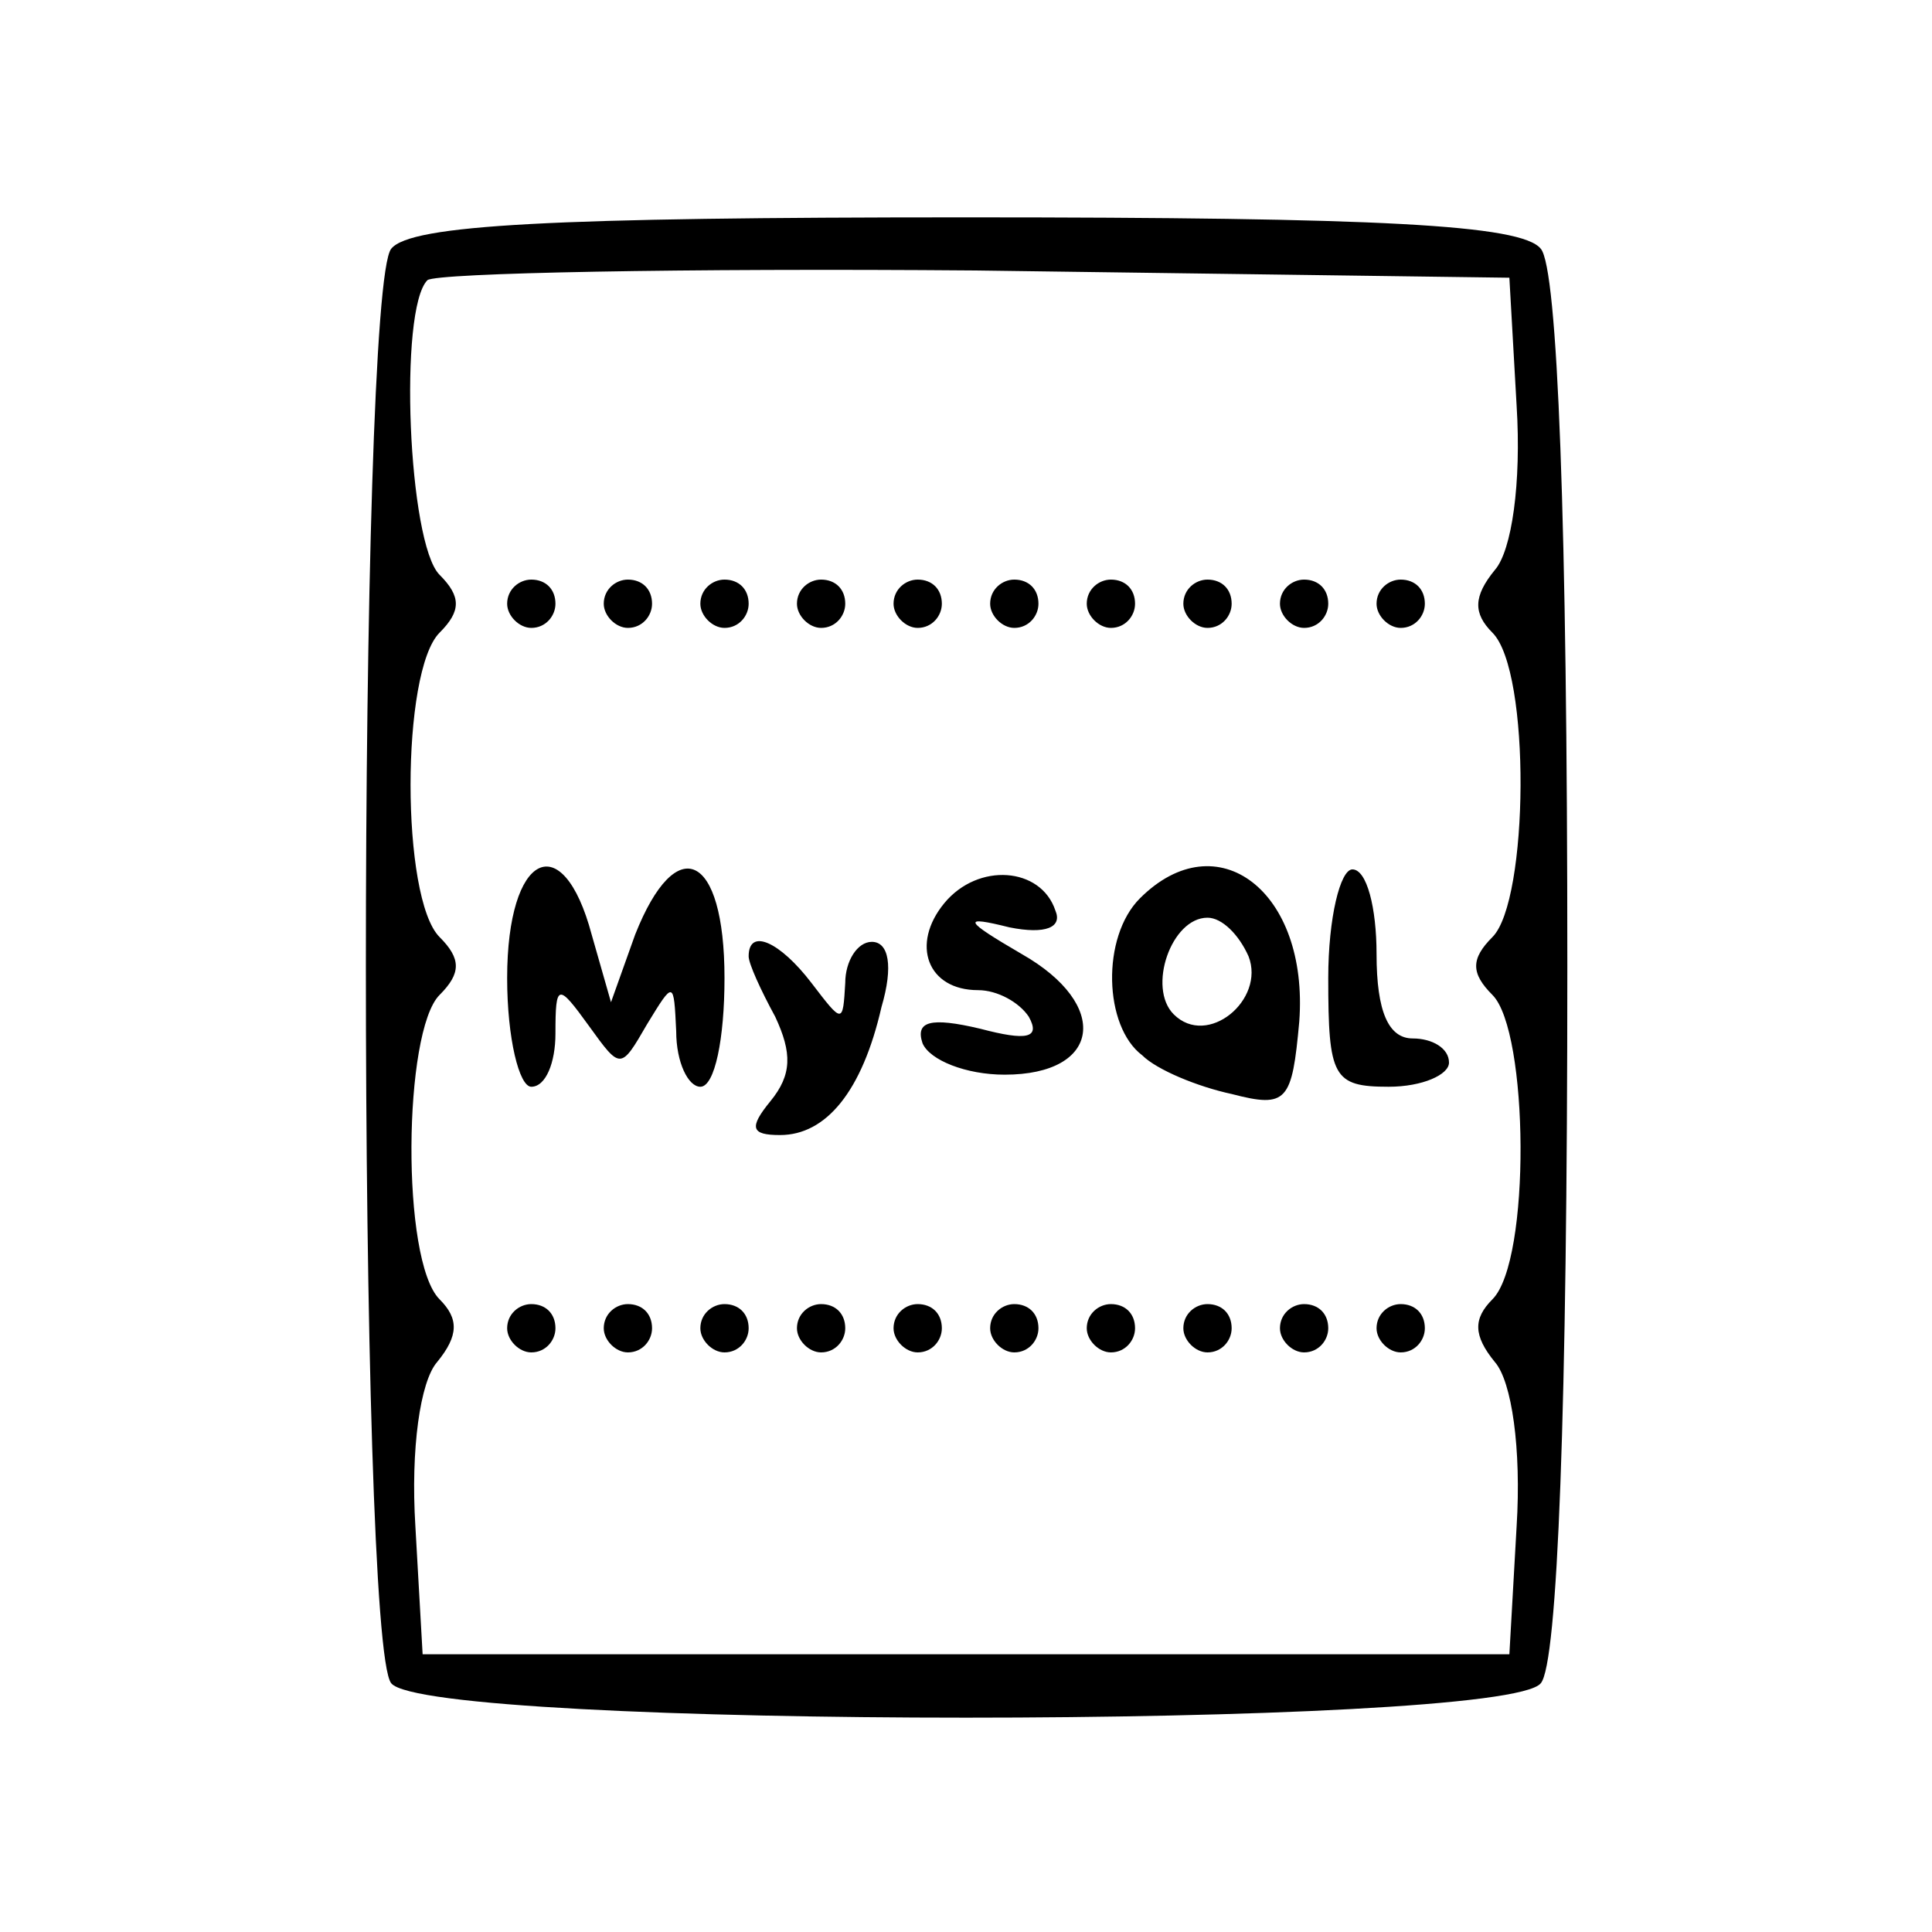
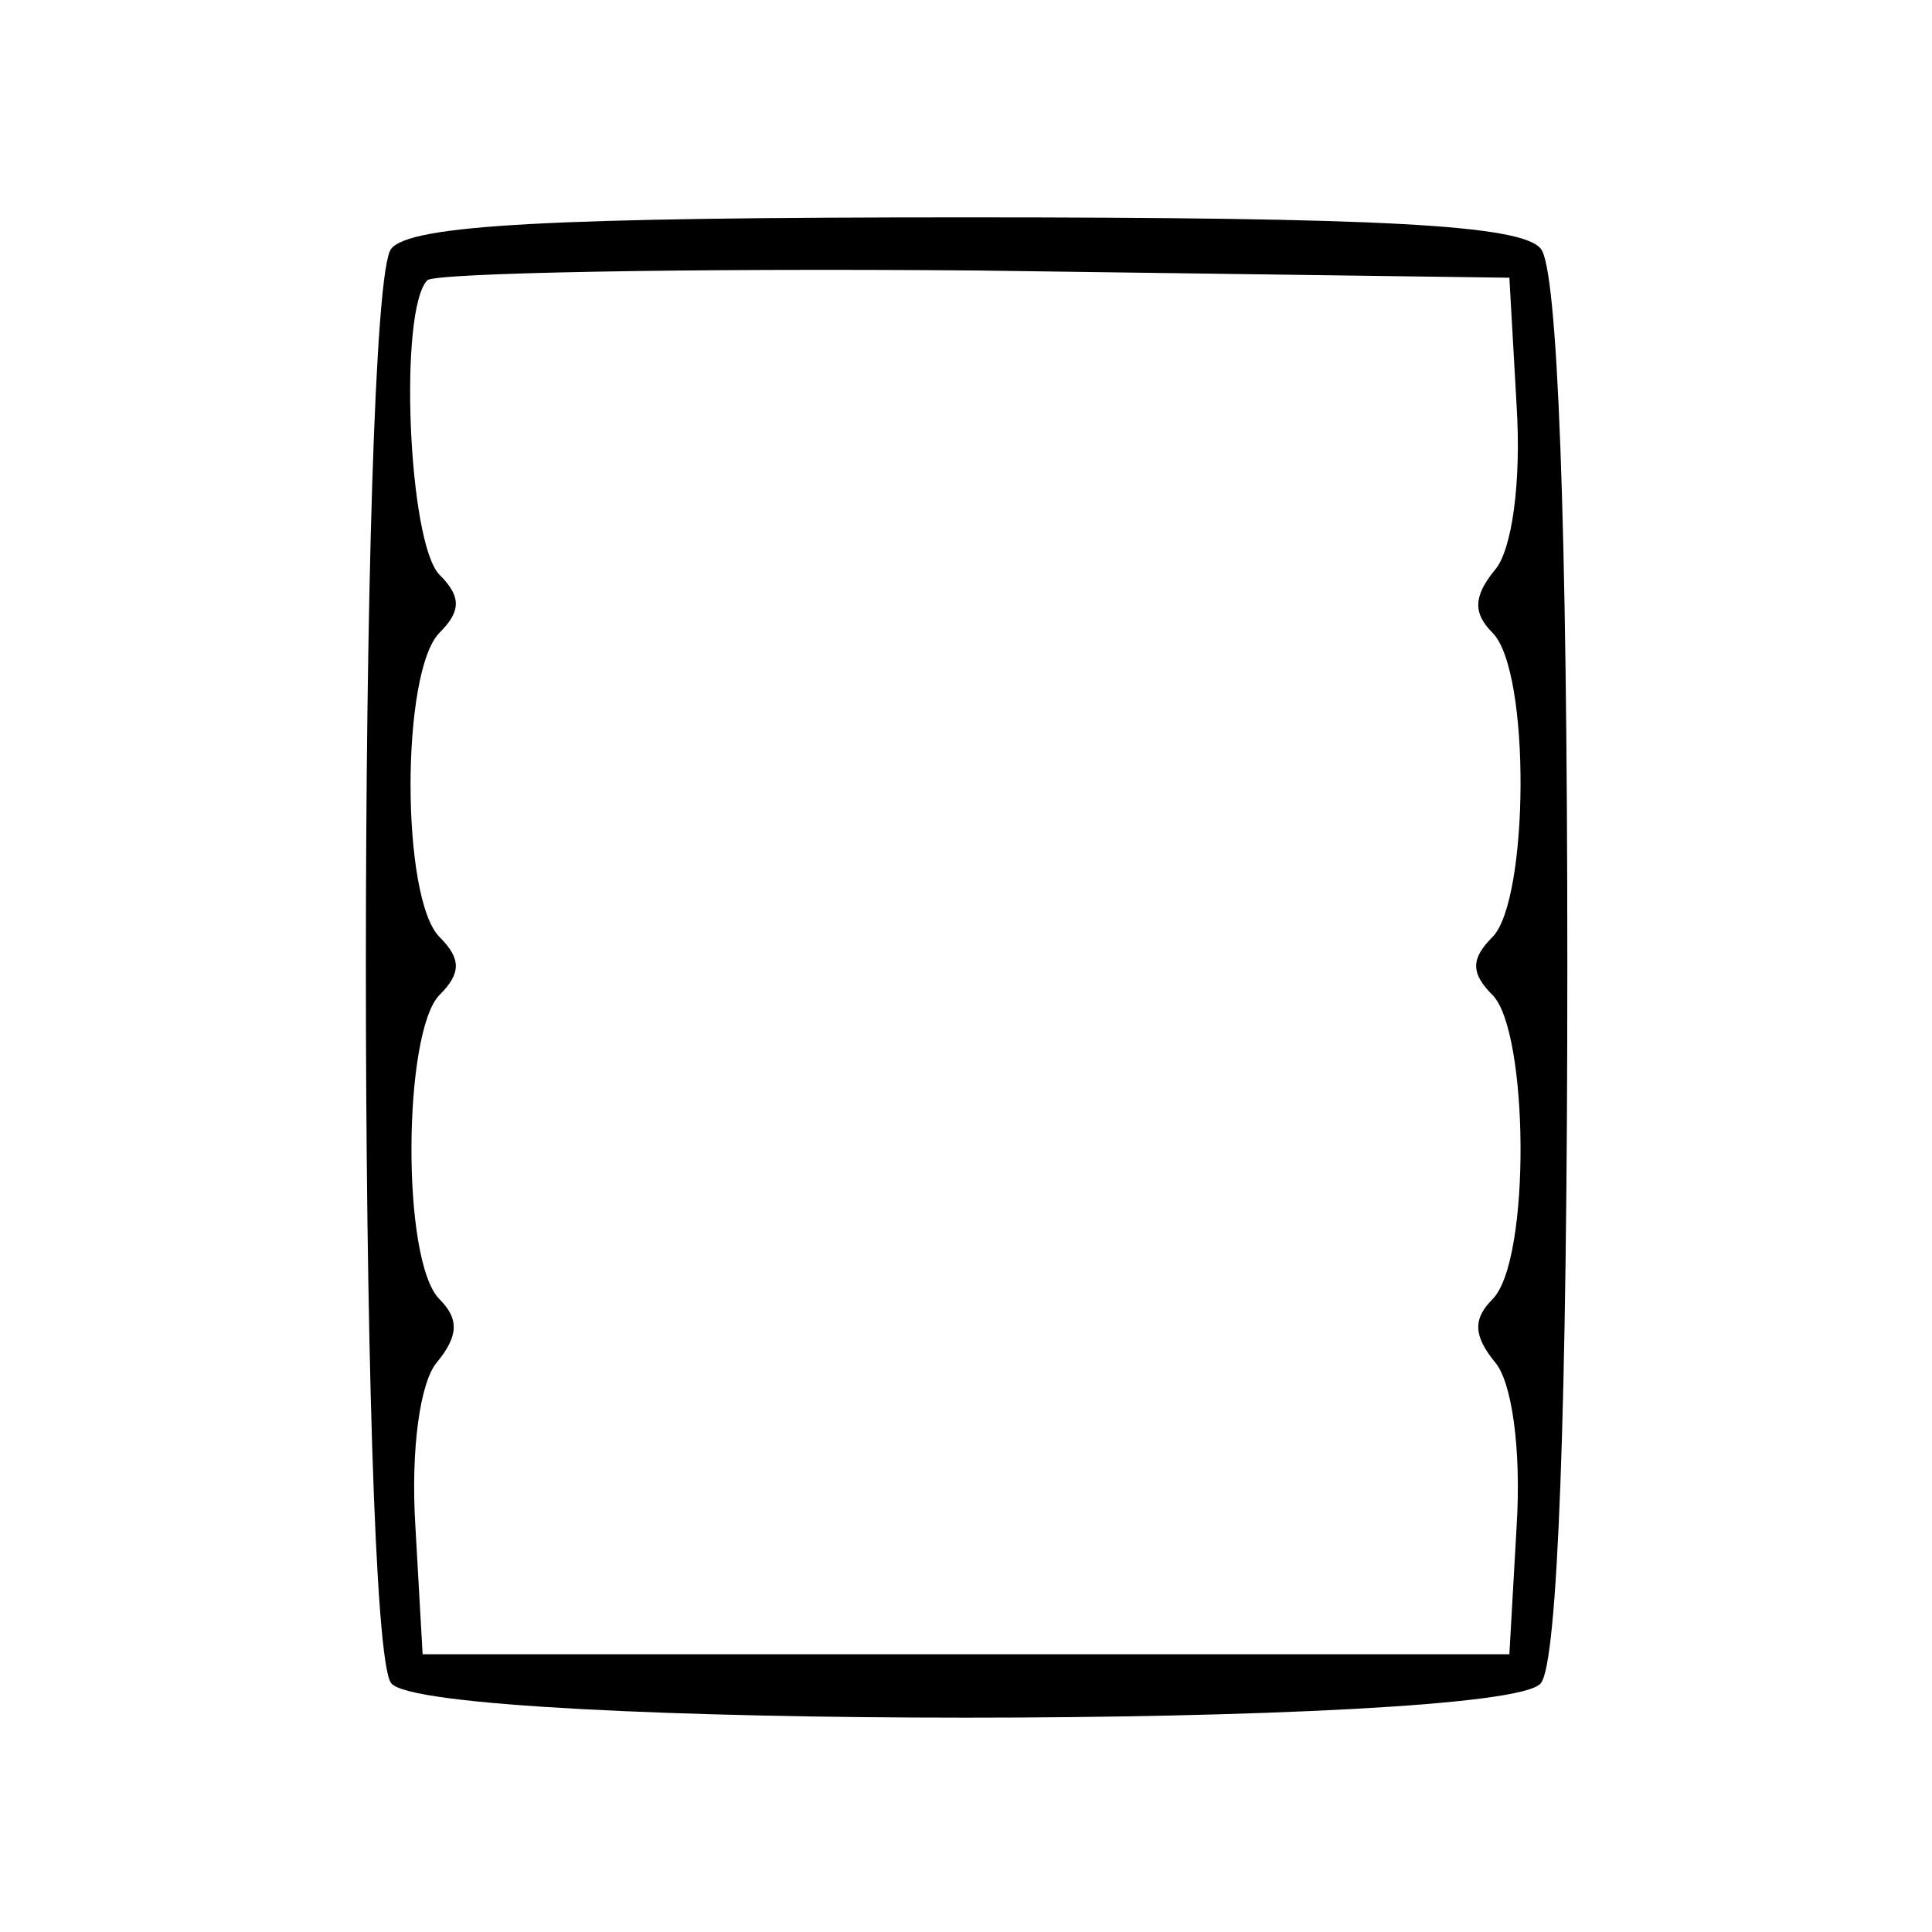
<svg xmlns="http://www.w3.org/2000/svg" version="1.0" width="106.667" height="106.667" viewBox="0 0 80 80">
-   <path d="M16.2 10.3c-1.4 1.7-1.4 57.7 0 59.4 1.5 1.9 46.1 1.9 47.6 0 .7-.8 1.1-11.3 1.1-29.7s-.4-28.9-1.1-29.7C63 9.3 57.1 9 40 9s-23 .3-23.8 1.3m46.6 6.5c.2 3.2-.2 6-.9 6.8-.9 1.1-.9 1.8-.1 2.6 1.6 1.6 1.5 11.1 0 12.6-.9.9-.9 1.5 0 2.4 1.5 1.5 1.6 11 0 12.6-.8.8-.8 1.5.1 2.6.7.8 1.1 3.6.9 6.8l-.3 5.3h-45l-.3-5.3c-.2-3.2.2-6 .9-6.8.9-1.1.9-1.8.1-2.6-1.6-1.6-1.5-11.1 0-12.6.9-.9.9-1.5 0-2.4-1.6-1.6-1.6-11 0-12.6.9-.9.9-1.5 0-2.4-1.3-1.3-1.7-11-.5-12.2.4-.3 10.6-.5 22.7-.4l22.1.3z" />
-   <path d="M21 25c0 .5.5 1 1 1 .6 0 1-.5 1-1 0-.6-.4-1-1-1-.5 0-1 .4-1 1m4 0c0 .5.5 1 1 1 .6 0 1-.5 1-1 0-.6-.4-1-1-1-.5 0-1 .4-1 1m4 0c0 .5.5 1 1 1 .6 0 1-.5 1-1 0-.6-.4-1-1-1-.5 0-1 .4-1 1m4 0c0 .5.5 1 1 1 .6 0 1-.5 1-1 0-.6-.4-1-1-1-.5 0-1 .4-1 1m4 0c0 .5.5 1 1 1 .6 0 1-.5 1-1 0-.6-.4-1-1-1-.5 0-1 .4-1 1m4 0c0 .5.5 1 1 1 .6 0 1-.5 1-1 0-.6-.4-1-1-1-.5 0-1 .4-1 1m4 0c0 .5.5 1 1 1 .6 0 1-.5 1-1 0-.6-.4-1-1-1-.5 0-1 .4-1 1m4 0c0 .5.5 1 1 1 .6 0 1-.5 1-1 0-.6-.4-1-1-1-.5 0-1 .4-1 1m4 0c0 .5.5 1 1 1 .6 0 1-.5 1-1 0-.6-.4-1-1-1-.5 0-1 .4-1 1m4 0c0 .5.5 1 1 1 .6 0 1-.5 1-1 0-.6-.4-1-1-1-.5 0-1 .4-1 1M21 40.5c0 2.5.5 4.5 1 4.5.6 0 1-1 1-2.2 0-2.1.1-2.1 1.4-.3s1.3 1.8 2.4-.1c1.1-1.8 1.1-1.8 1.2.3 0 1.3.5 2.3 1 2.3.6 0 1-2 1-4.5 0-5.2-2-6.1-3.7-1.8l-1 2.8-.8-2.8c-1.2-4.5-3.5-3.4-3.5 1.8m18.1-3.1c-1.4 1.7-.7 3.6 1.4 3.6.8 0 1.7.5 2.1 1.1.5.9-.1 1-2 .5-2.1-.5-2.7-.3-2.4.6.3.7 1.8 1.3 3.4 1.3 4 0 4.4-2.9.7-5-2.4-1.4-2.5-1.6-.5-1.1 1.5.3 2.2 0 1.9-.7-.6-1.8-3.2-2-4.6-.3m8.1-.2c-1.6 1.6-1.5 5.3.1 6.5.6.6 2.3 1.3 3.7 1.6 2.3.6 2.5.3 2.8-3 .4-5.4-3.4-8.3-6.6-5.1m4.5 2.4c.7 1.8-1.7 3.8-3.1 2.4-1.1-1.1-.1-4 1.4-4 .6 0 1.3.7 1.7 1.6m3.3.9c0 4.1.2 4.5 2.5 4.5 1.4 0 2.5-.5 2.5-1 0-.6-.7-1-1.5-1-1 0-1.5-1.1-1.5-3.5 0-1.9-.4-3.5-1-3.5-.5 0-1 2-1 4.5m-24-.9c0 .3.5 1.4 1.1 2.5.7 1.5.7 2.4-.2 3.5s-.8 1.4.4 1.4c1.9 0 3.4-1.8 4.2-5.3.5-1.7.3-2.7-.4-2.7-.6 0-1.1.8-1.1 1.7-.1 1.7-.1 1.7-1.4 0S31 38.4 31 39.6M21 55c0 .5.5 1 1 1 .6 0 1-.5 1-1 0-.6-.4-1-1-1-.5 0-1 .4-1 1m4 0c0 .5.5 1 1 1 .6 0 1-.5 1-1 0-.6-.4-1-1-1-.5 0-1 .4-1 1m4 0c0 .5.5 1 1 1 .6 0 1-.5 1-1 0-.6-.4-1-1-1-.5 0-1 .4-1 1m4 0c0 .5.5 1 1 1 .6 0 1-.5 1-1 0-.6-.4-1-1-1-.5 0-1 .4-1 1m4 0c0 .5.5 1 1 1 .6 0 1-.5 1-1 0-.6-.4-1-1-1-.5 0-1 .4-1 1m4 0c0 .5.5 1 1 1 .6 0 1-.5 1-1 0-.6-.4-1-1-1-.5 0-1 .4-1 1m4 0c0 .5.5 1 1 1 .6 0 1-.5 1-1 0-.6-.4-1-1-1-.5 0-1 .4-1 1m4 0c0 .5.5 1 1 1 .6 0 1-.5 1-1 0-.6-.4-1-1-1-.5 0-1 .4-1 1m4 0c0 .5.5 1 1 1 .6 0 1-.5 1-1 0-.6-.4-1-1-1-.5 0-1 .4-1 1m4 0c0 .5.5 1 1 1 .6 0 1-.5 1-1 0-.6-.4-1-1-1-.5 0-1 .4-1 1" />
+   <path d="M16.2 10.3c-1.4 1.7-1.4 57.7 0 59.4 1.5 1.9 46.1 1.9 47.6 0 .7-.8 1.1-11.3 1.1-29.7s-.4-28.9-1.1-29.7C63 9.3 57.1 9 40 9s-23 .3-23.8 1.3m46.6 6.5c.2 3.2-.2 6-.9 6.8-.9 1.1-.9 1.8-.1 2.6 1.6 1.6 1.5 11.1 0 12.6-.9.9-.9 1.5 0 2.4 1.5 1.5 1.6 11 0 12.6-.8.8-.8 1.5.1 2.6.7.8 1.1 3.6.9 6.8l-.3 5.3h-45l-.3-5.3c-.2-3.2.2-6 .9-6.8.9-1.1.9-1.8.1-2.6-1.6-1.6-1.5-11.1 0-12.6.9-.9.9-1.5 0-2.4-1.6-1.6-1.6-11 0-12.6.9-.9.9-1.5 0-2.4-1.3-1.3-1.7-11-.5-12.2.4-.3 10.6-.5 22.7-.4l22.1.3" />
</svg>